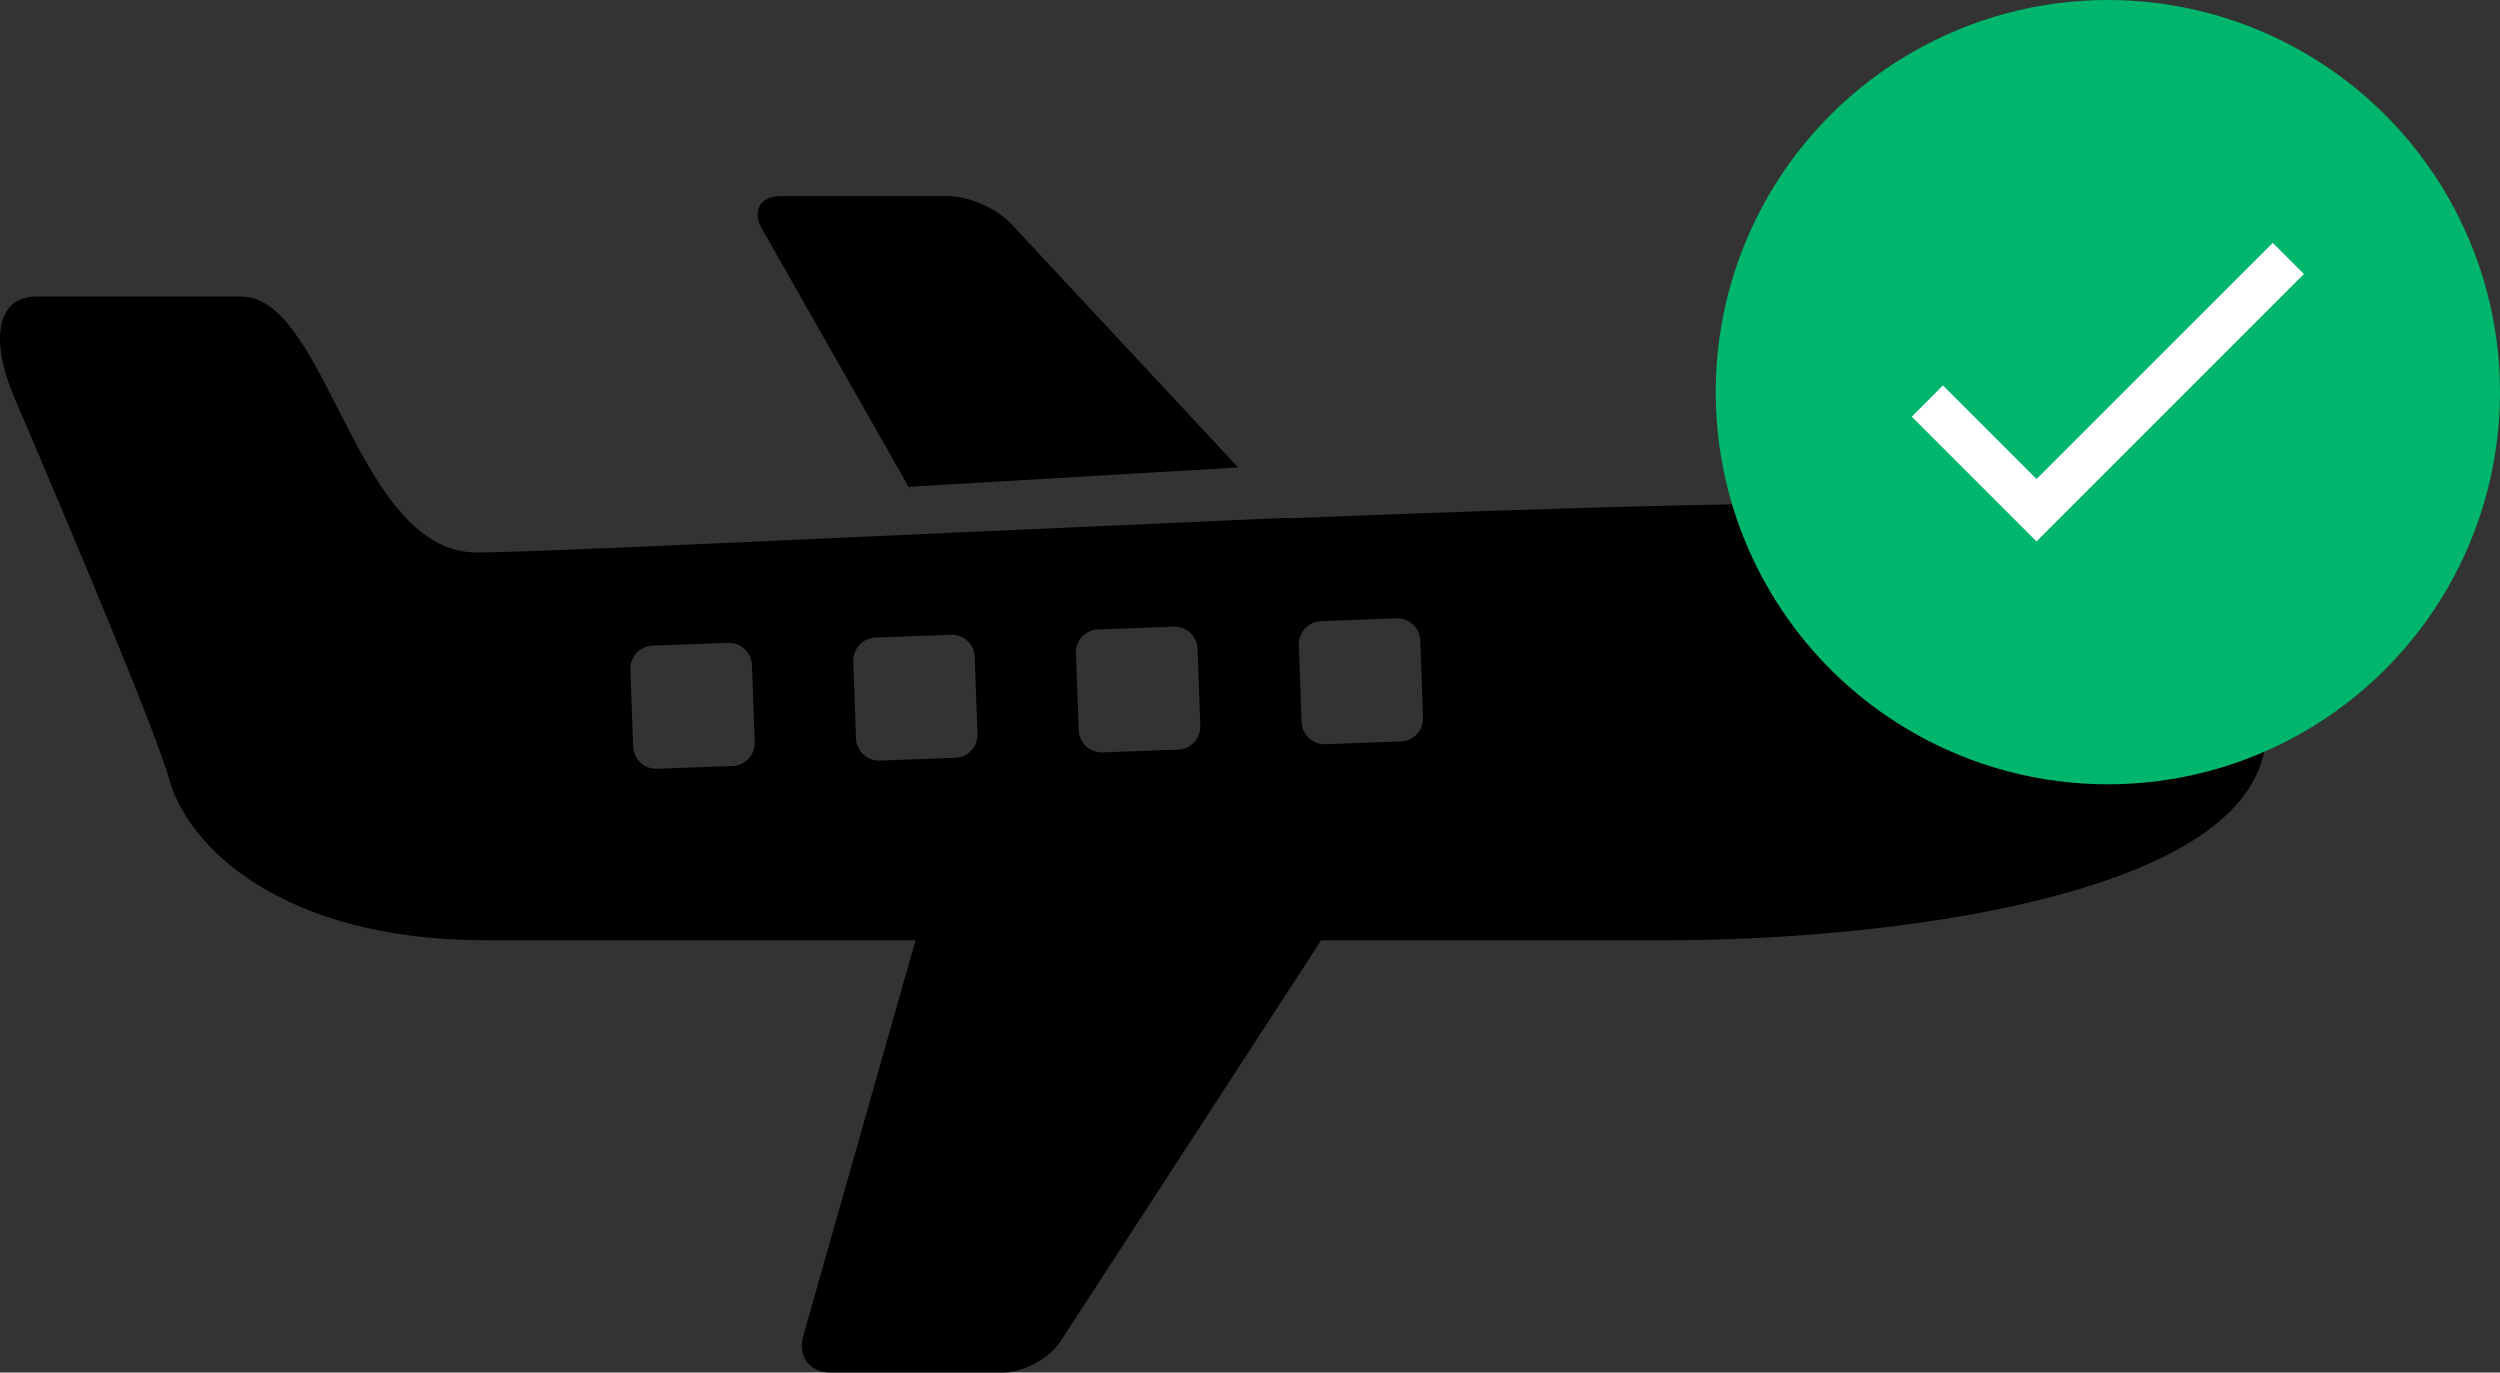
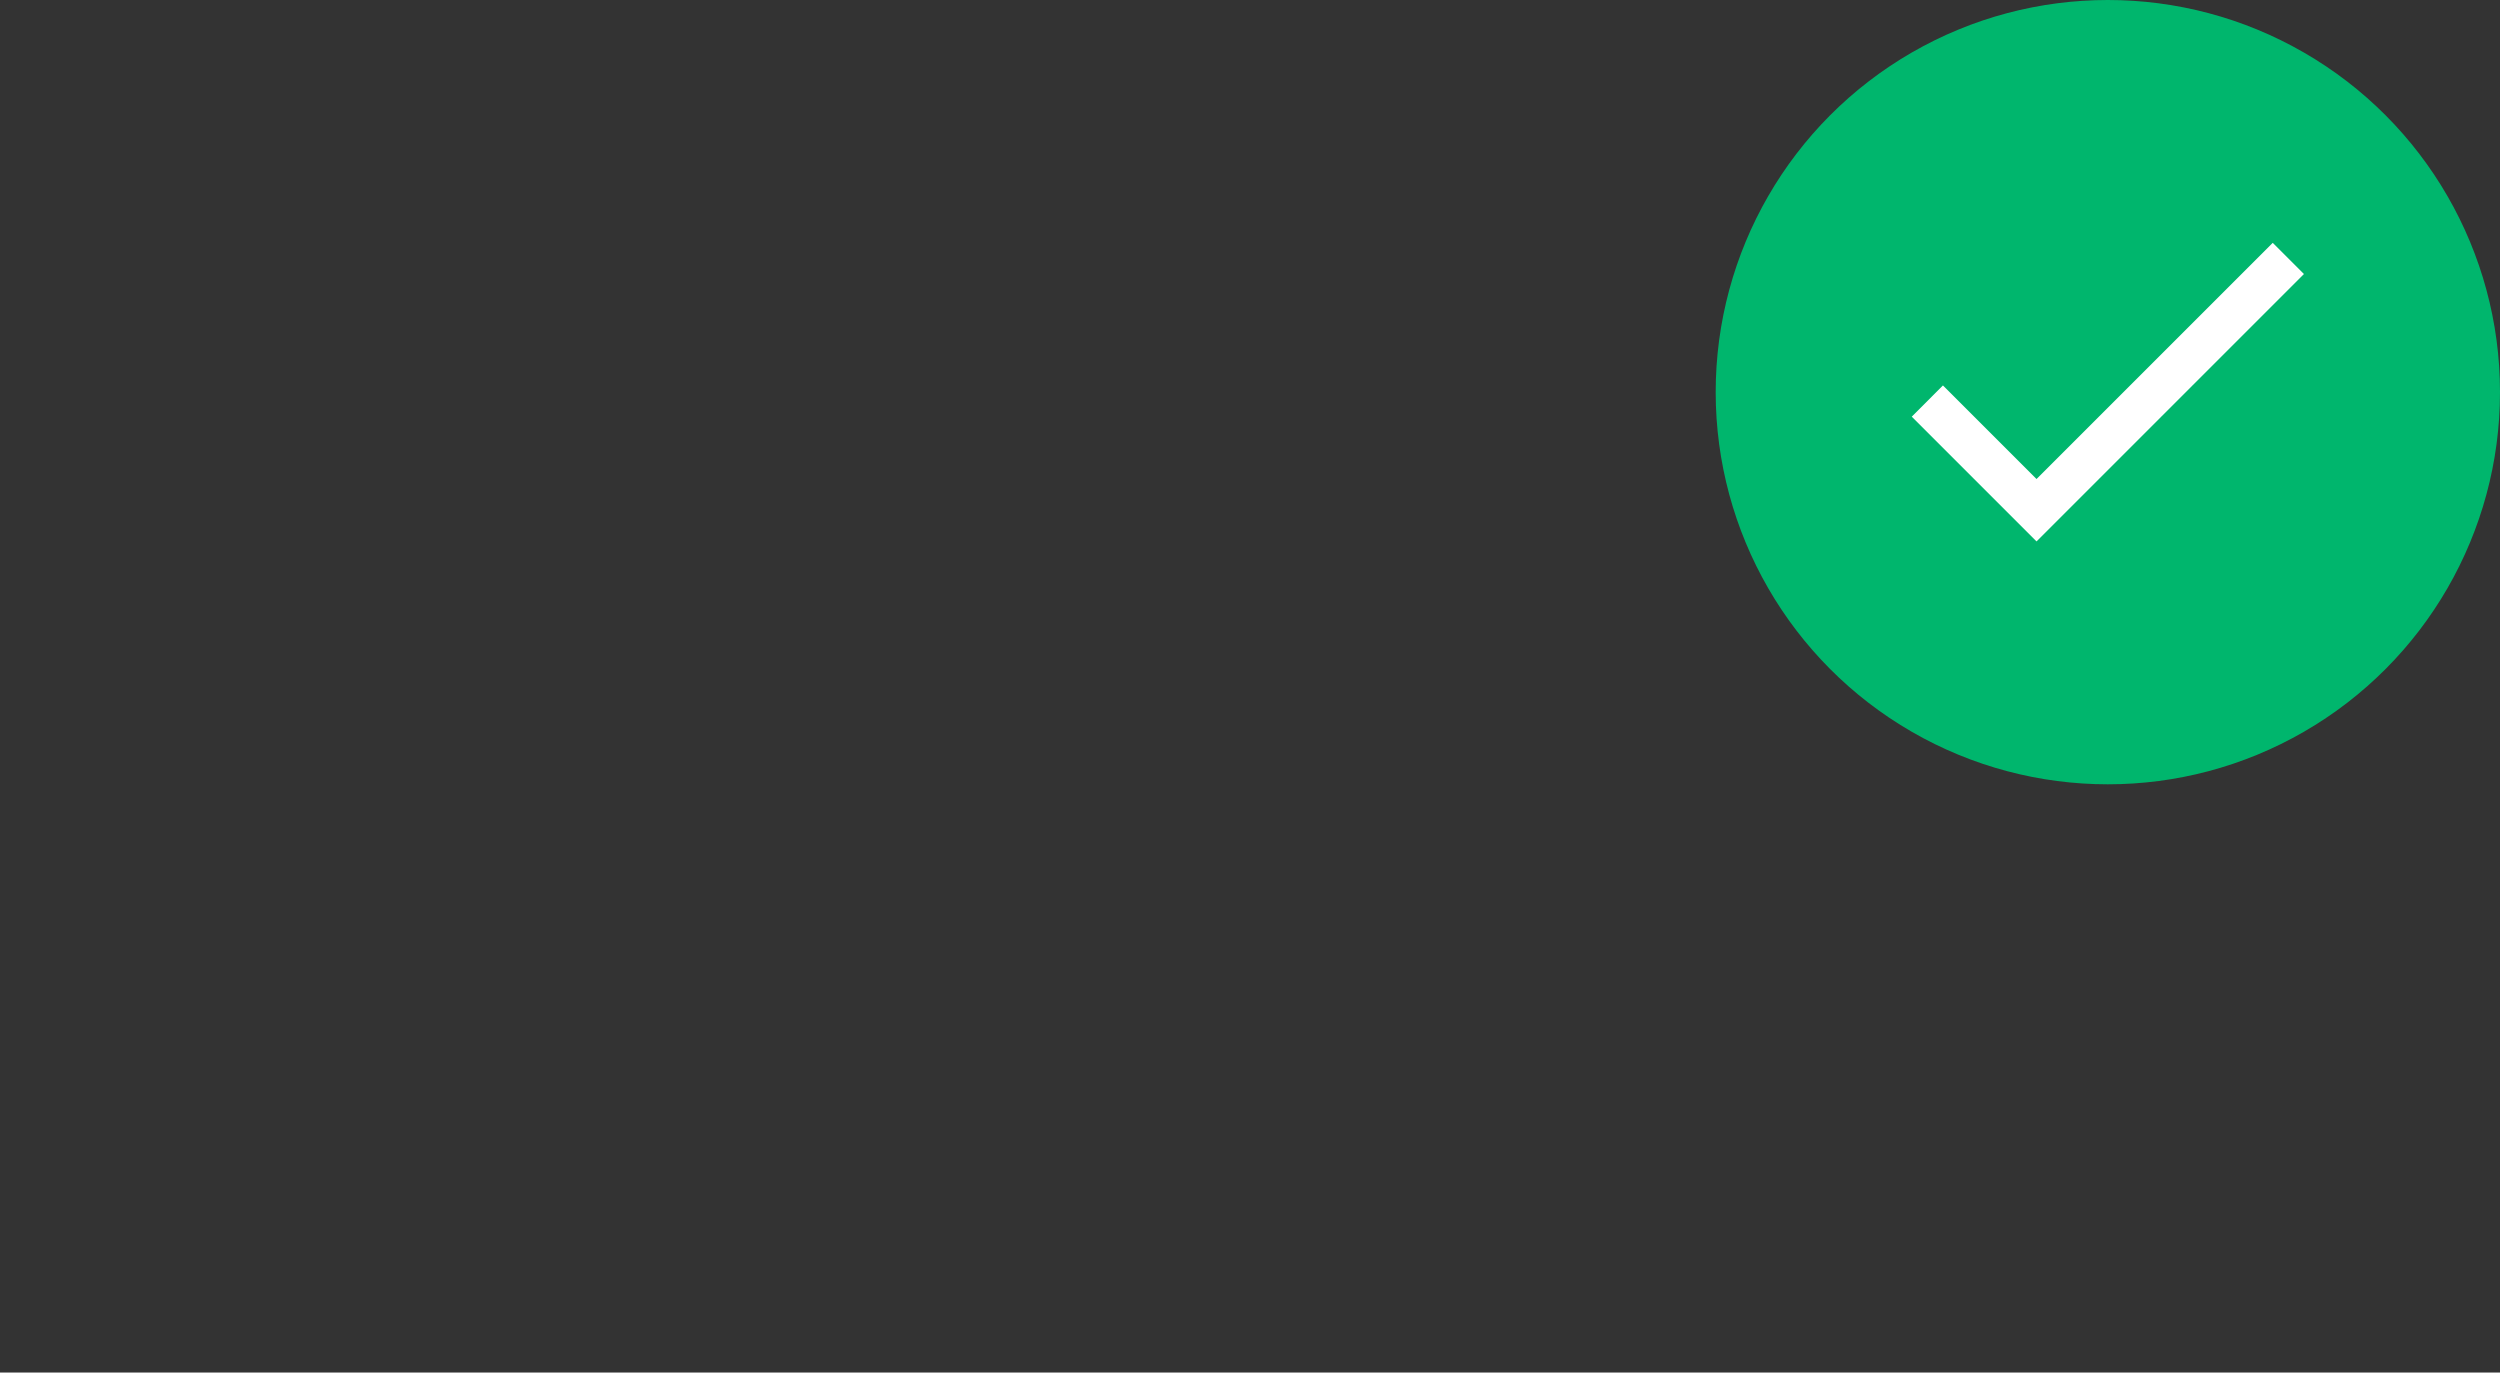
<svg xmlns="http://www.w3.org/2000/svg" width="51" height="28" viewBox="0 0 51 28" fill="none">
  <rect x="0" y="0" width="51" height="28" fill="#333333" stroke="none" />
-   <path fill-rule="evenodd" clip-rule="evenodd" d="M45.975 15.917C46.353 15.204 46.291 14.48 45.933 13.794C45.933 13.794 45.474 13.095 44.716 12.463C44.084 11.958 43.93 11.825 43.93 11.825C42.686 11.056 41.091 10.5 39.525 10.342C37.826 10.171 32.174 10.339 26.229 10.576L26.218 10.565L19.076 10.883L19.077 10.883C18.362 10.916 17.666 10.947 16.998 10.977C13.341 11.143 10.495 11.271 9.724 11.271C8.387 11.271 7.607 9.74 6.892 8.336C6.287 7.147 5.728 6.049 4.916 6.049H0.739C-0.04 6.049 -0.229 6.886 0.296 8.117C1.641 11.265 3.185 14.948 3.458 15.917C3.837 17.261 5.735 19.181 9.912 19.181H17.314H18.677L16.385 27.26C16.269 27.665 16.518 28 16.936 28H20.462C20.88 28 21.41 27.71 21.638 27.358L26.952 19.181H34.016C38.192 19.181 44.646 18.413 45.975 15.917ZM18.585 10.018L18.546 9.93L25.259 9.536L20.621 4.56C20.337 4.252 19.757 4 19.343 4H15.925C15.508 4 15.335 4.3 15.544 4.667L18.585 10.018ZM15.34 13.569L15.397 15.137C15.405 15.397 15.205 15.615 14.947 15.626L13.399 15.683C13.141 15.69 12.925 15.488 12.916 15.228L12.86 13.66C12.852 13.399 13.052 13.183 13.309 13.171L14.858 13.114C15.115 13.107 15.329 13.309 15.34 13.569ZM19.884 13.404L19.941 14.972C19.949 15.232 19.748 15.449 19.491 15.459L17.942 15.516C17.688 15.523 17.471 15.321 17.463 15.062L17.407 13.493C17.399 13.233 17.599 13.016 17.856 13.006L19.405 12.949C19.659 12.941 19.876 13.142 19.884 13.404ZM24.43 13.237L24.486 14.805C24.495 15.062 24.294 15.283 24.037 15.292L22.488 15.349C22.231 15.356 22.017 15.155 22.005 14.894L21.949 13.326C21.942 13.066 22.141 12.849 22.398 12.841L23.947 12.784C24.204 12.775 24.421 12.975 24.43 13.237ZM28.974 13.069L29.03 14.637C29.042 14.897 28.838 15.115 28.584 15.125L27.035 15.182C26.778 15.19 26.561 14.988 26.552 14.727L26.496 13.159C26.489 12.899 26.688 12.681 26.942 12.671L28.494 12.614C28.751 12.607 28.965 12.808 28.974 13.069Z" fill="black" />
  <circle cx="43" cy="8" r="8" fill="#00B66D" />
  <path d="M41.545 9.772L39.636 7.863L39 8.5L41.545 11.045L47 5.59L46.364 4.954L41.545 9.772Z" fill="white" />
</svg>